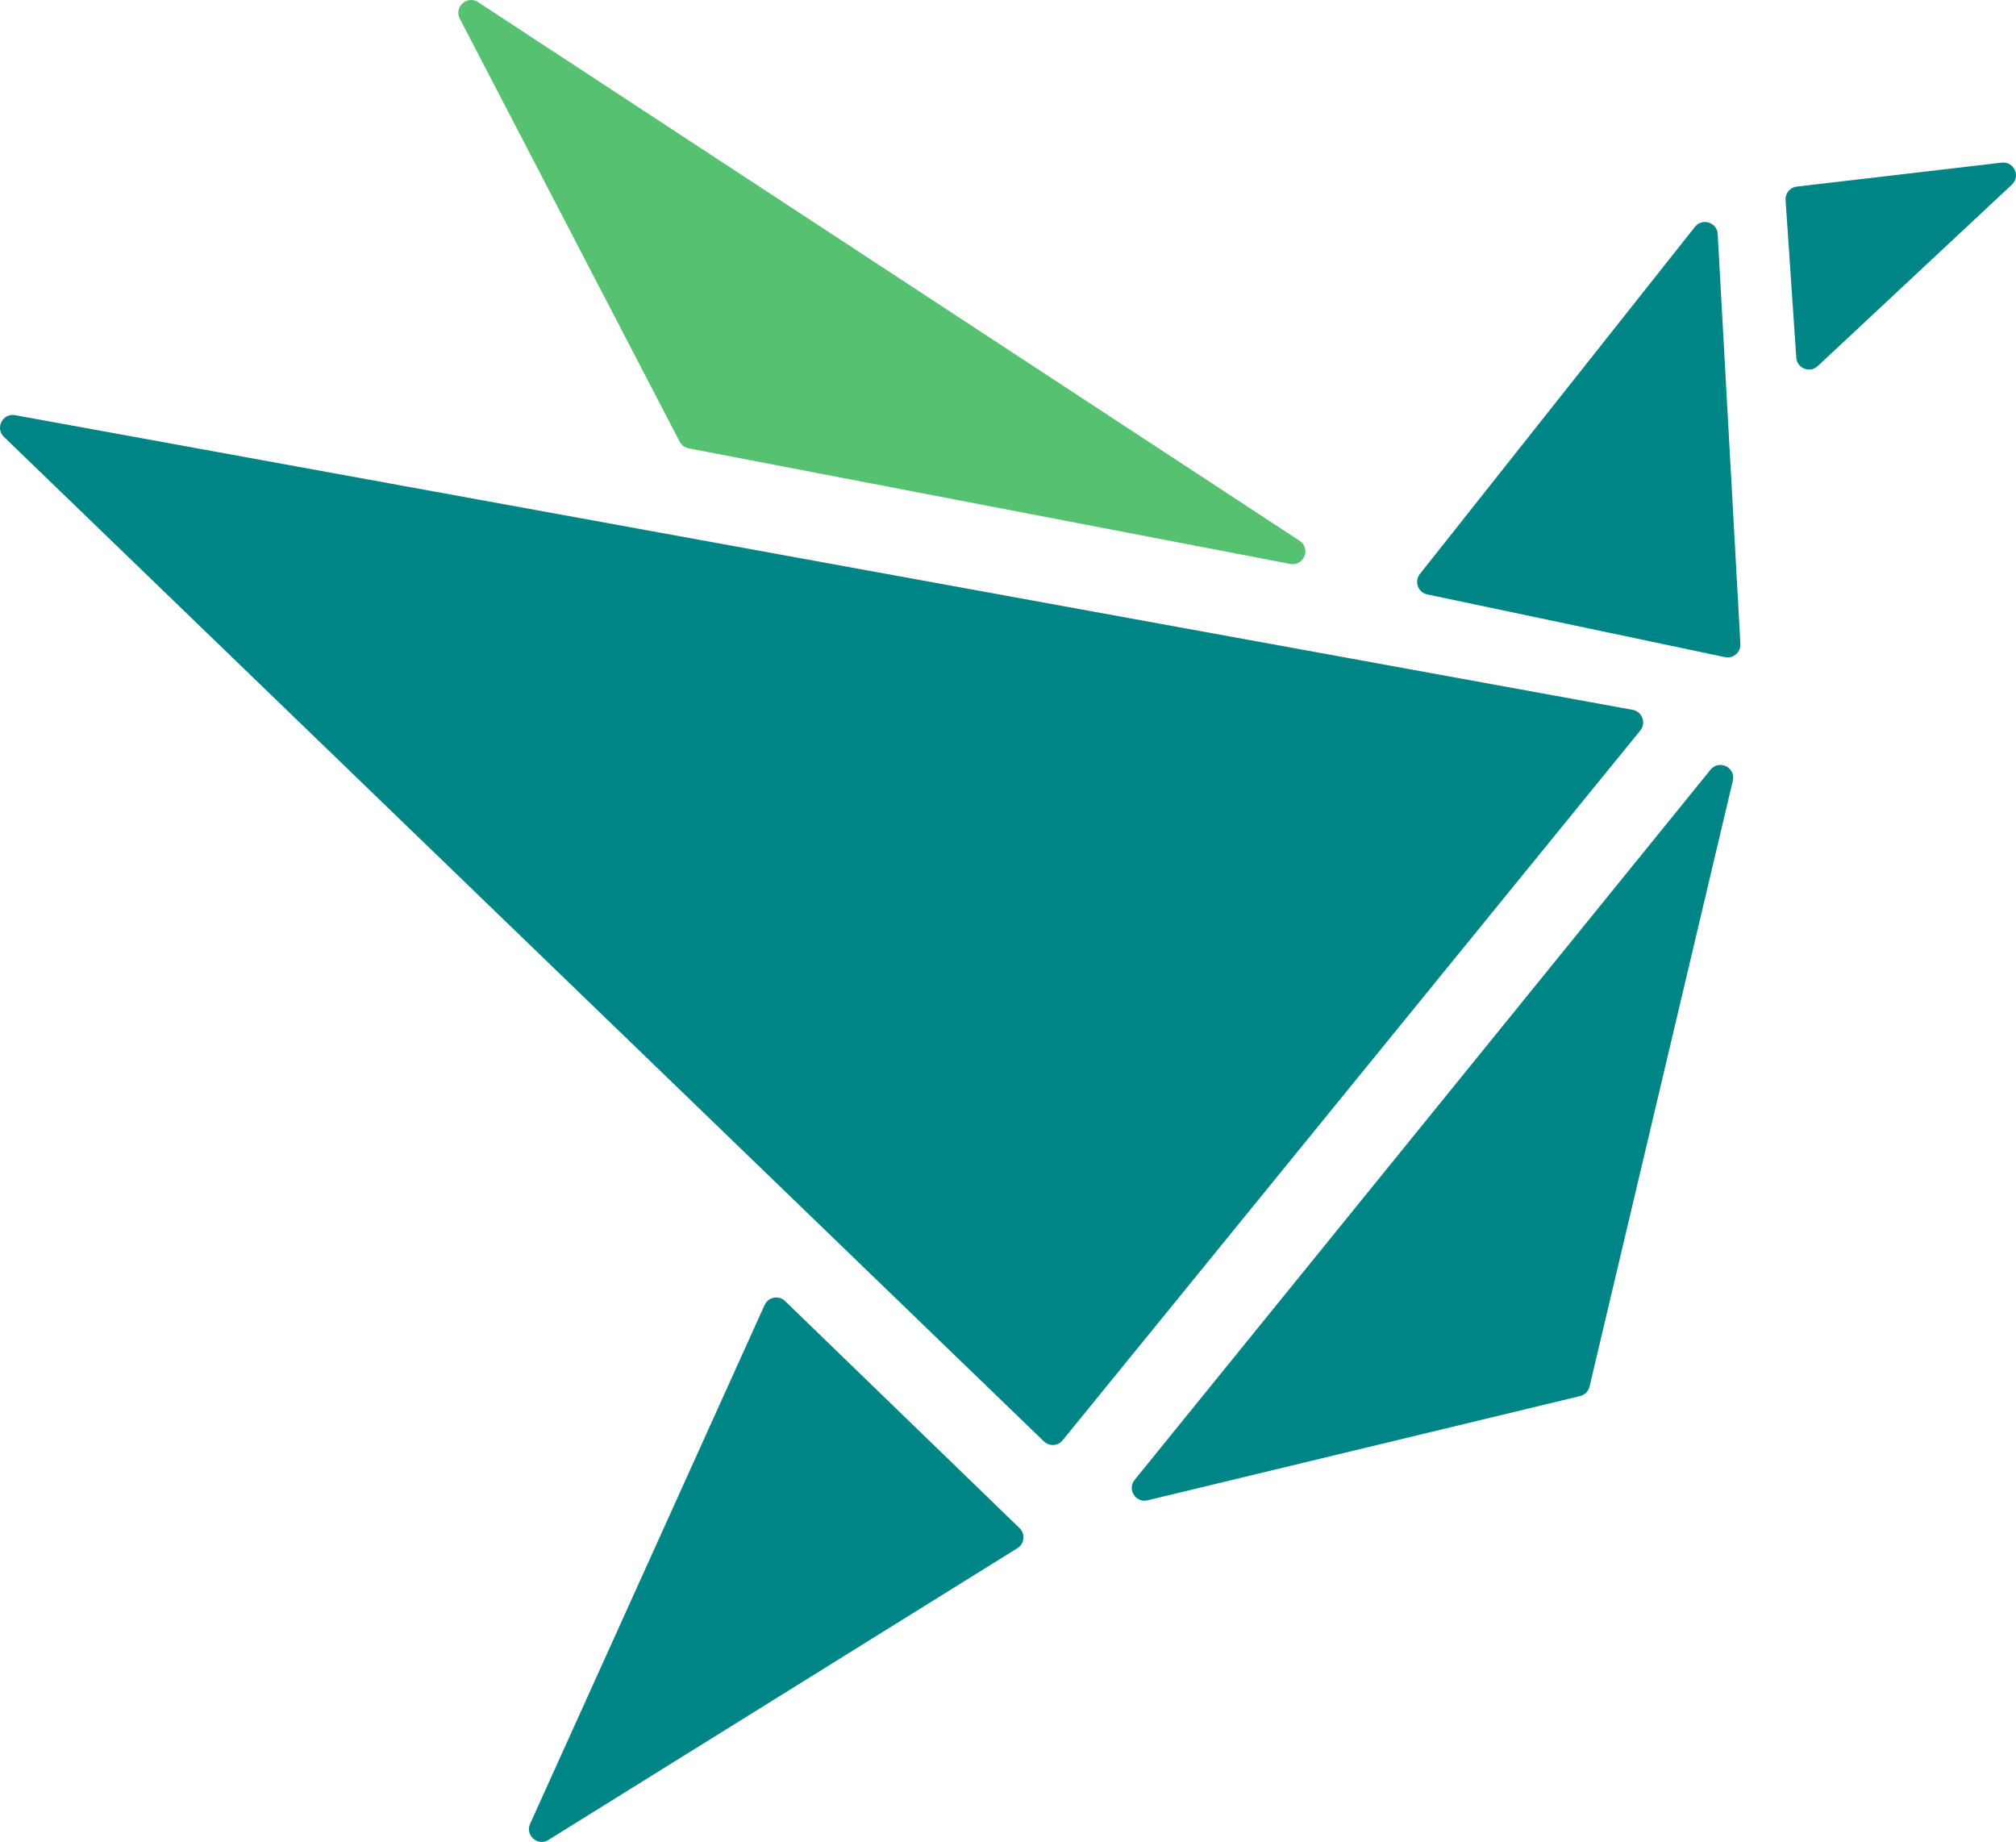
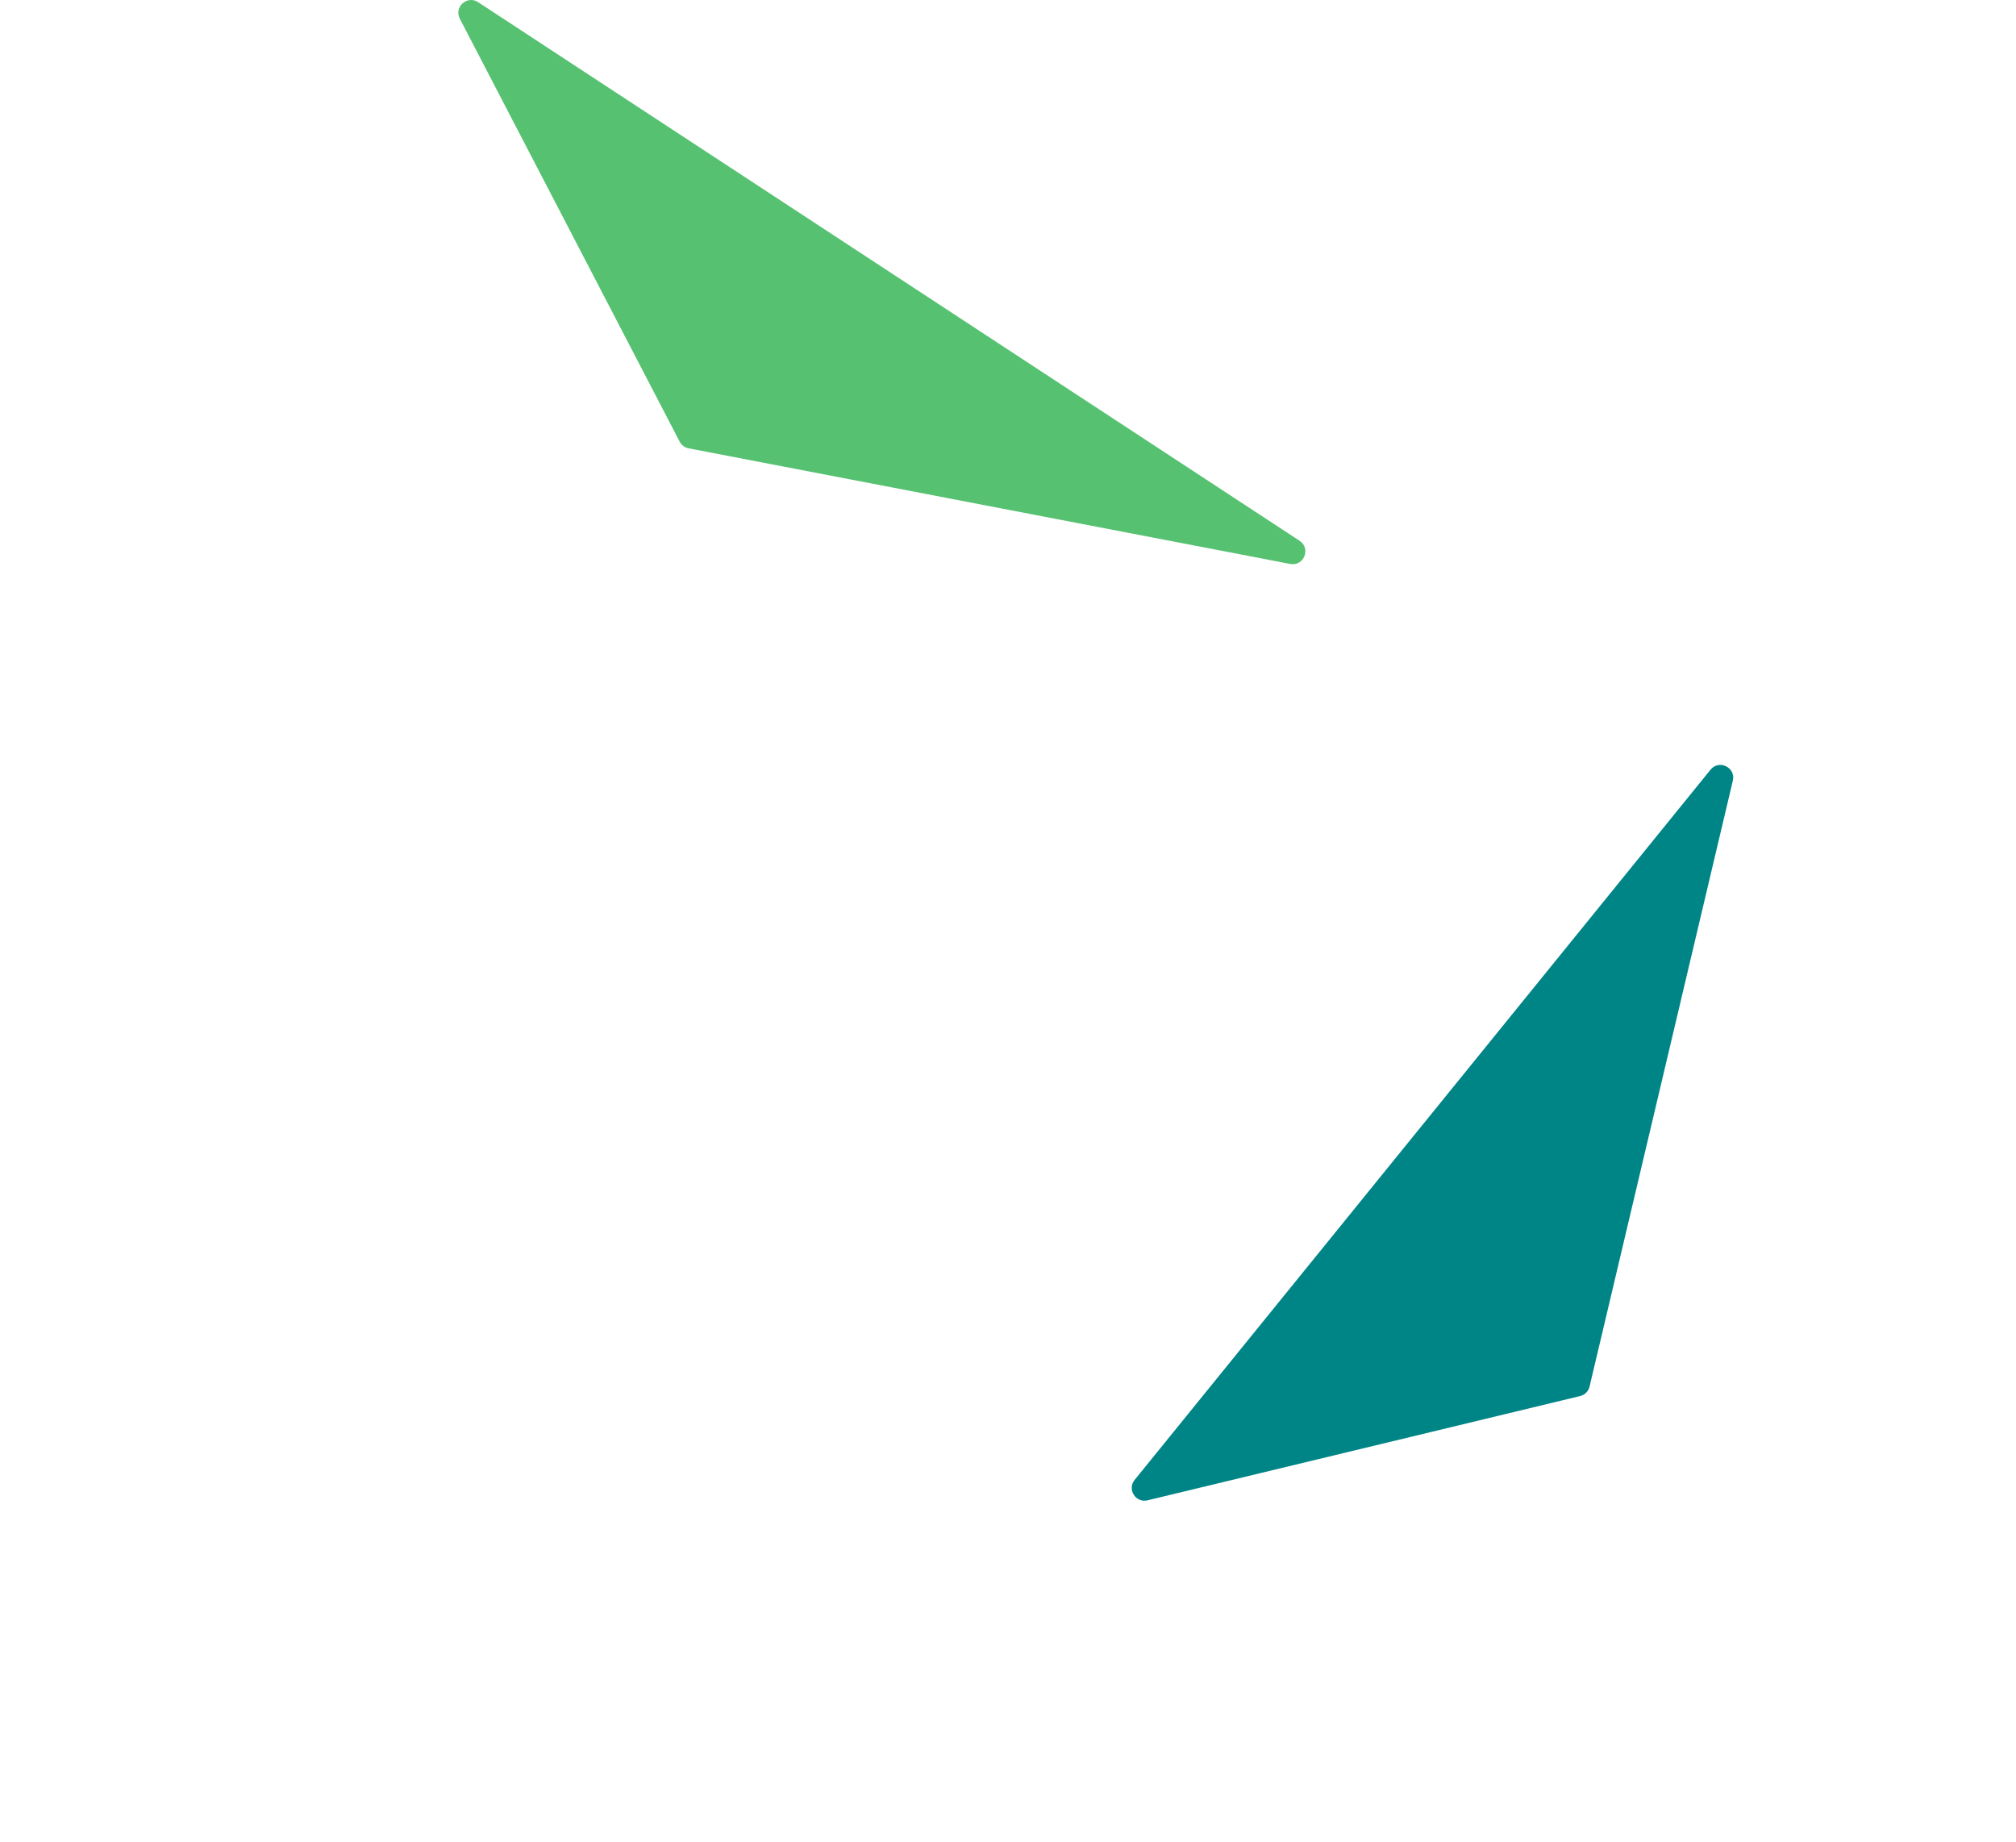
<svg xmlns="http://www.w3.org/2000/svg" version="1.1" width="677.657" height="619.075">
  <svg id="SvgjsSvg1018" viewBox="0 0 677.657 619.075">
    <g id="SvgjsG1017">
      <g id="SvgjsG1016">
        <path d="m574.974,258.702l-193.578,238.698c-2.582,3.184.349,7.828,4.334,6.867l145.416-35.046c1.571-.379,2.795-1.608,3.167-3.181l48.161-203.652c1.049-4.435-4.63-7.226-7.501-3.687Z" style="fill:#008587; stroke-width:0px;" />
-         <path d="m5.071,139.543l543.751,99.042c3.208.584,4.615,4.394,2.557,6.923l-194.181,238.583c-1.585,1.947-4.497,2.122-6.303.377L1.325,146.843c-3.051-2.947-.427-8.061,3.746-7.301Z" style="fill:#008587; stroke-width:0px;" />
        <path d="m228.469,148.457L154.562,6.29c-2.036-3.917,2.462-7.982,6.154-5.562l276.12,181.022c3.927,2.575,1.452,8.681-3.159,7.795l-202.213-38.856c-1.287-.247-2.39-1.07-2.994-2.232Z" style="fill:#56c271; stroke-width:0px;" />
-         <path d="m577.382,78.66l7.633,137.779c.156,2.816-2.404,5.013-5.164,4.432l-100.094-21.087c-3.116-.656-4.454-4.361-2.476-6.857l92.462-116.691c2.45-3.091,7.422-1.513,7.64,2.425Z" style="fill:#008587; stroke-width:0px;" />
-         <path d="m263.904,437.302l78.822,76.323c2.003,1.94,1.65,5.246-.718,6.719l-157.644,98.061c-3.598,2.238-7.915-1.544-6.17-5.405l78.822-174.385c1.222-2.704,4.756-3.378,6.888-1.314Z" style="fill:#008587; stroke-width:0px;" />
-         <path d="m603.979,62.715l68.88-8.055c4.11-.481,6.448,4.564,3.425,7.389l-65.275,61c-2.639,2.466-6.958.763-7.204-2.841l-3.605-52.946c-.155-2.281,1.508-4.283,3.779-4.549Z" style="fill:#008587; stroke-width:0px;" />
      </g>
    </g>
  </svg>
  <style>@media (prefers-color-scheme: light) { :root { filter: none; } }
@media (prefers-color-scheme: dark) { :root { filter: none; } }
</style>
</svg>